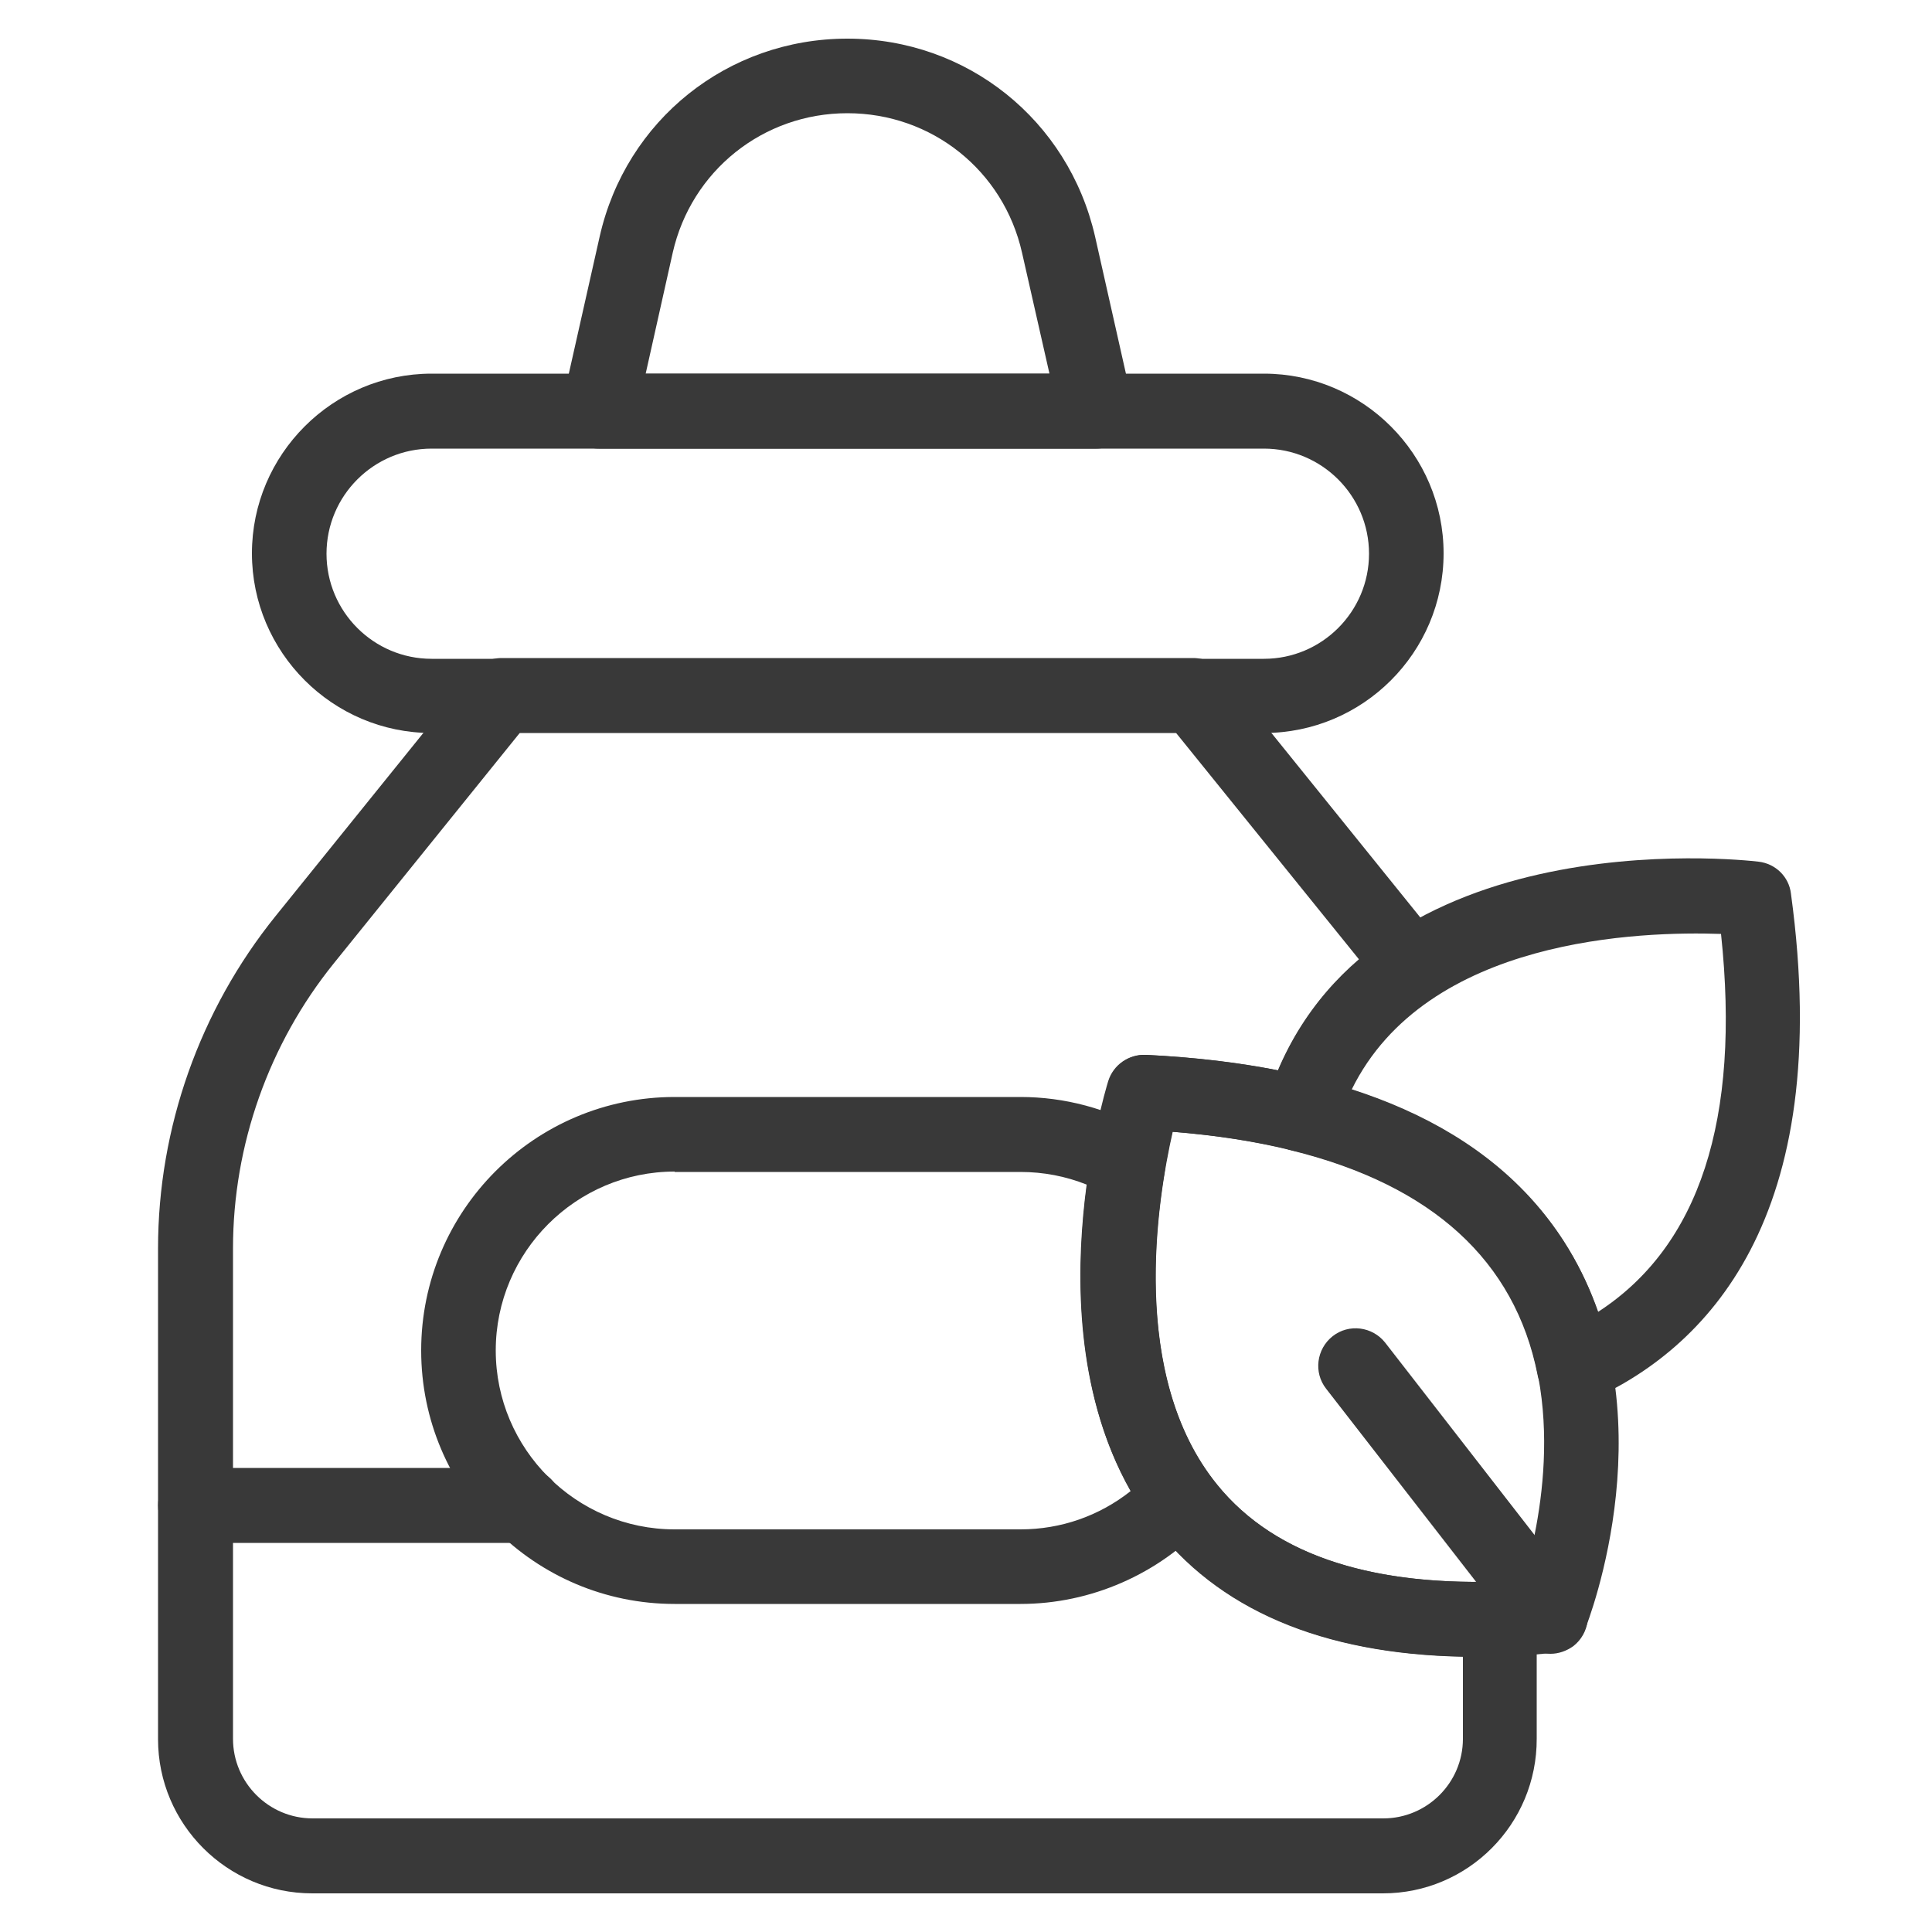
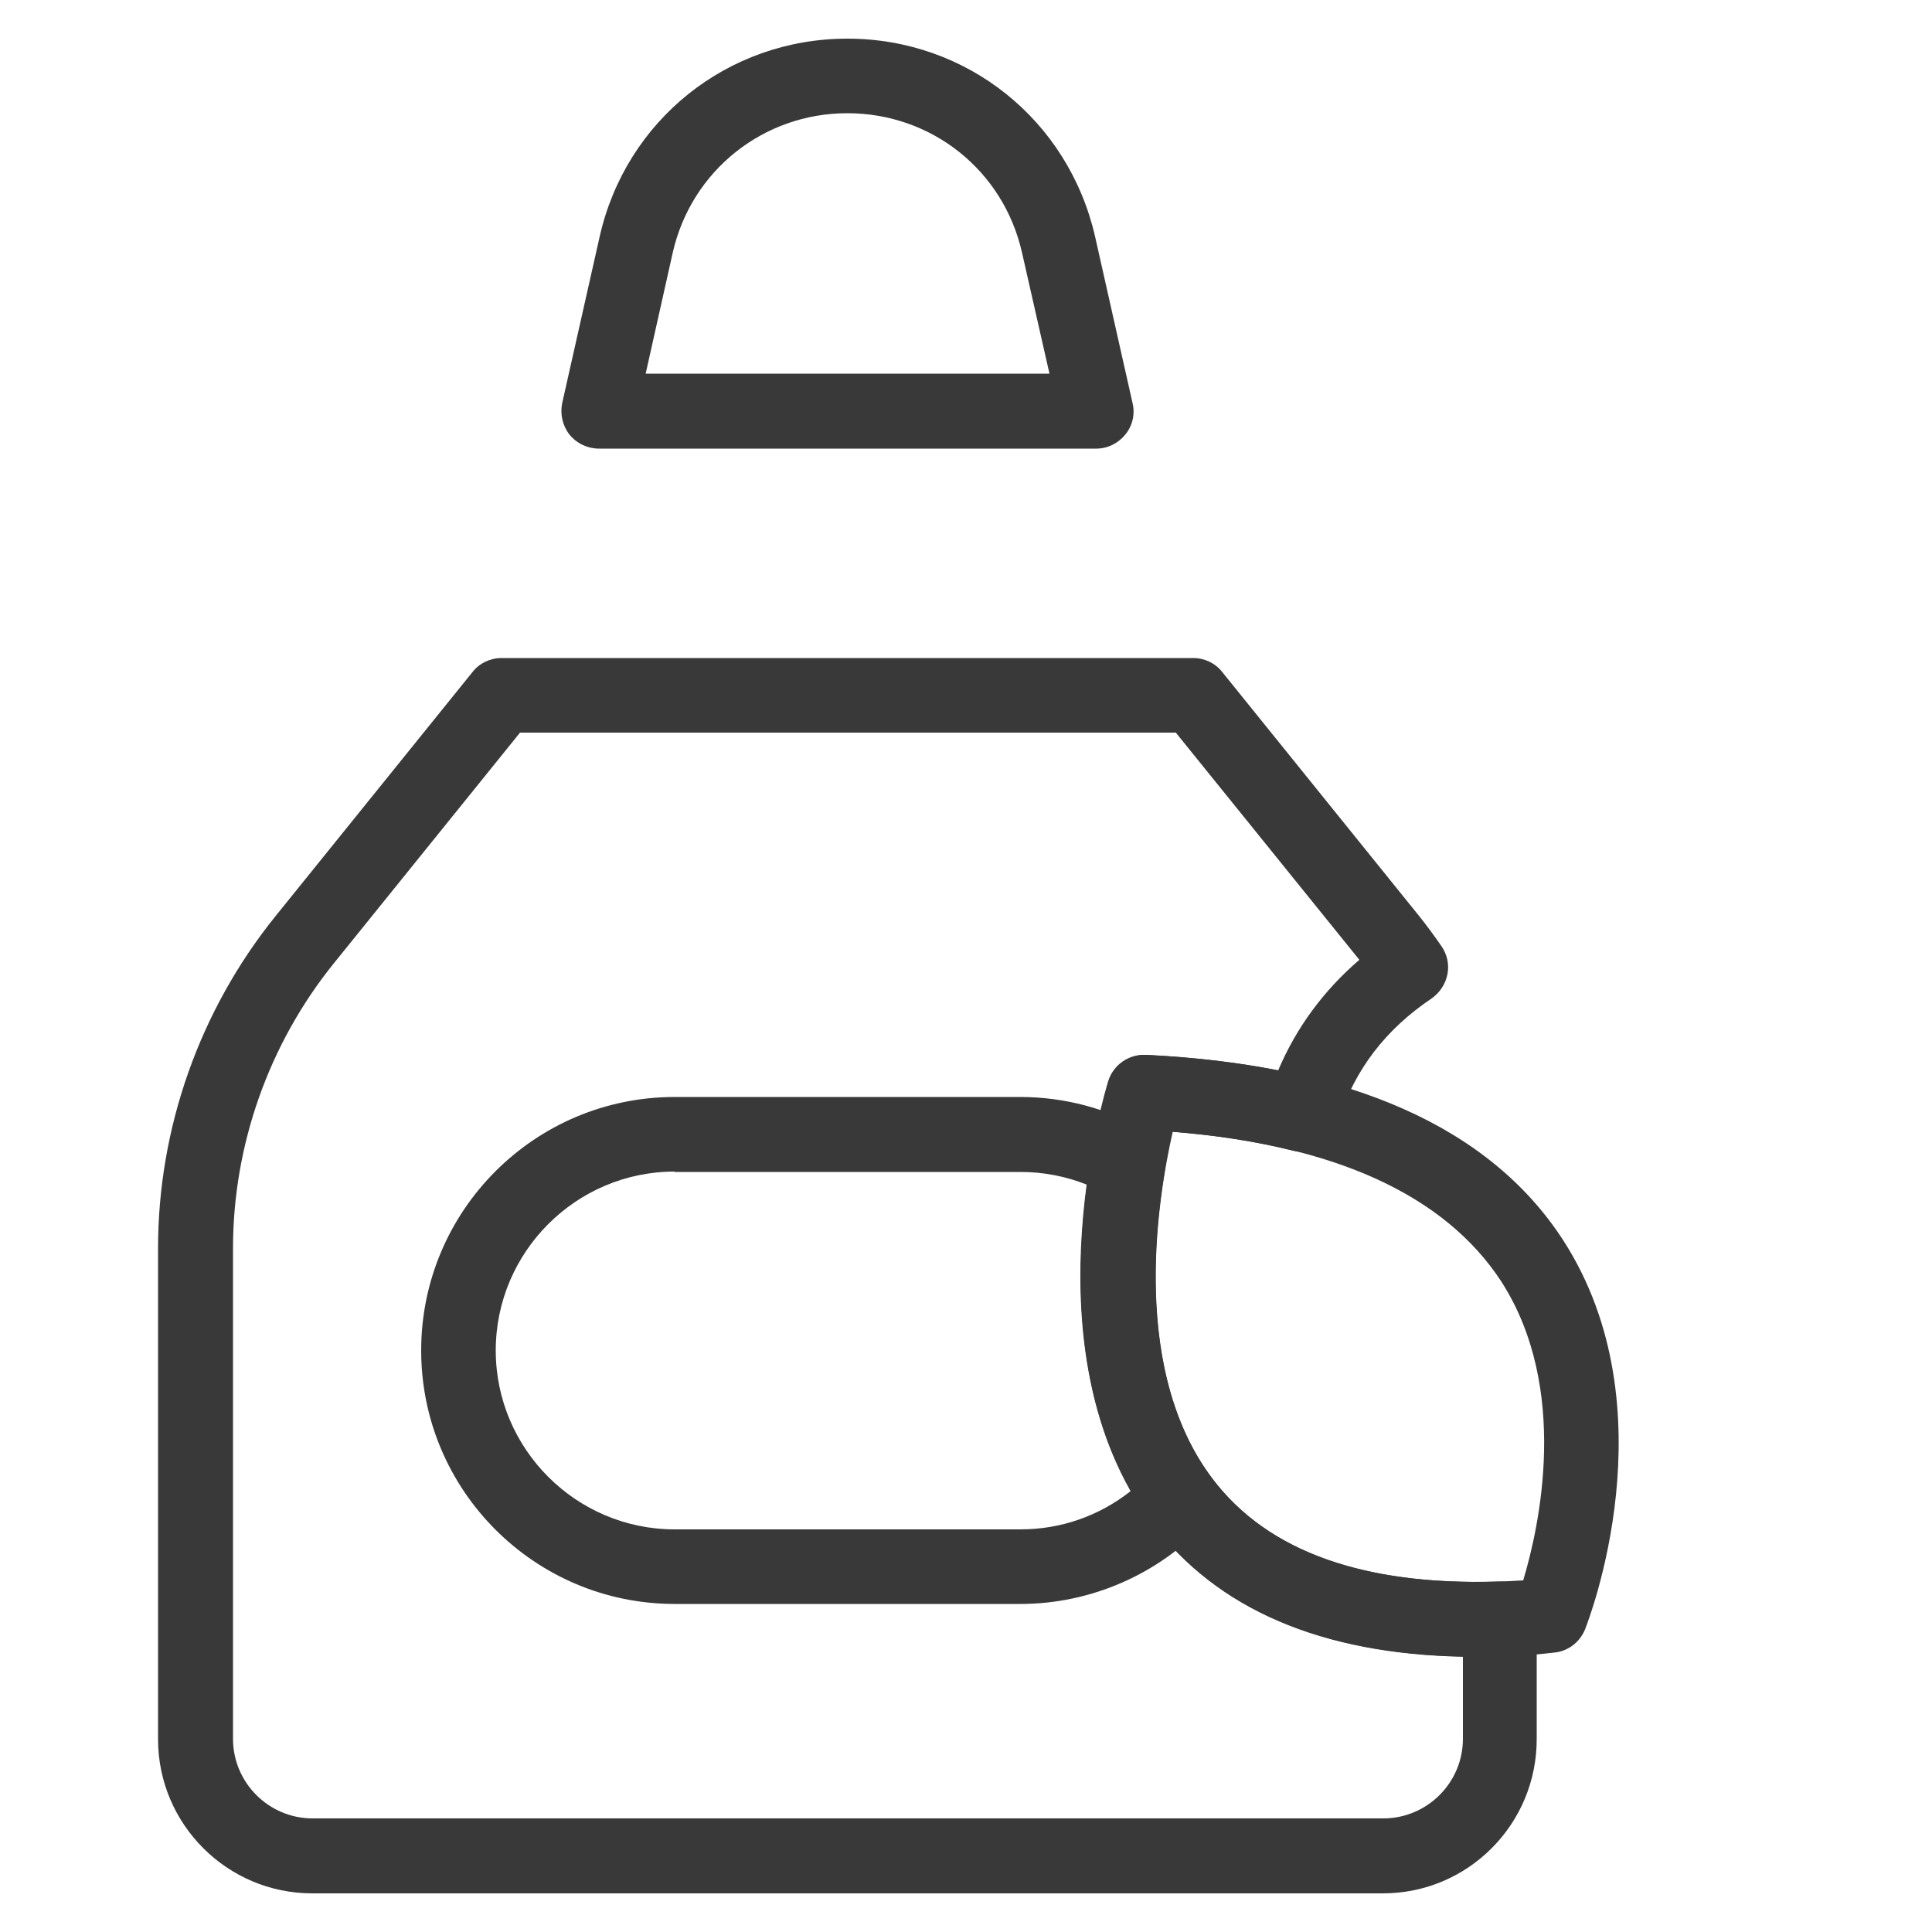
<svg xmlns="http://www.w3.org/2000/svg" version="1.1" id="Coton_tige" x="0px" y="0px" viewBox="0 0 500 500" style="enable-background:new 0 0 500 500;" xml:space="preserve">
  <style type="text/css">
	.st0{fill:#393939;}
</style>
  <g>
-     <path class="st0" d="M327.1,189.7H111.7c-25.6,0-46.5-20.9-46.5-46.5c0-25.6,20.9-46.5,46.5-46.5h215.4c25.6,0,46.5,20.9,46.5,46.5   C373.6,168.9,352.7,189.7,327.1,189.7z M111.7,116.1c-15,0-27.2,12.2-27.2,27.2c0,15,12.2,27.2,27.2,27.2h215.4   c15,0,27.2-12.2,27.2-27.2c0-15-12.2-27.2-27.2-27.2H111.7z" />
    <path class="st0" d="M283.7,116.1H155c-2.9,0-5.7-1.3-7.6-3.6c-1.8-2.3-2.5-5.3-1.9-8.2l9.7-43.1c6.8-30.1,33.1-51.2,64.1-51.2   s57.2,21.1,64.1,51.2l9.7,43.1c0.7,2.9,0,5.9-1.9,8.2C289.4,114.7,286.7,116.1,283.7,116.1z M167.1,96.7h104.5l-7.1-31.3l0,0   c-4.8-21.3-23.4-36.1-45.2-36.1c-21.8,0-40.4,14.9-45.2,36.1L167.1,96.7z" />
-     <path class="st0" d="M135.7,399.3H50.6c-5.3,0-9.7-4.3-9.7-9.7c0-5.3,4.3-9.7,9.7-9.7h85.1c5.3,0,9.7,4.3,9.7,9.7   C145.3,394.9,141,399.3,135.7,399.3z" />
-     <path class="st0" d="M401.3,428c-2.9,0-5.7-1.3-7.7-3.7l-50.4-64.9c-3.3-4.2-2.5-10.3,1.7-13.6c4.2-3.3,10.3-2.5,13.6,1.7   l50.4,64.9c3.3,4.2,2.5,10.3-1.7,13.6C405.4,427.3,403.3,428,401.3,428z" />
    <path class="st0" d="M382.3,428.8c-37.4,0-65.1-10.9-82.5-32.5c-35.2-43.6-13.9-113.5-13-116.5c1.3-4.2,5.3-7,9.7-6.8   c52.9,2.6,89.3,18.8,108.2,48.2c27.8,43.4,6.4,98.2,5.5,100.5c-1.4,3.4-4.5,5.7-8.1,6C395.3,428.5,388.7,428.8,382.3,428.8z    M303.5,292.9c-4,17.6-11.4,63.1,11.5,91.3c15.2,18.8,41.8,27.2,79.2,24.8c4.1-13.6,12.2-49.6-5.7-77.4   C373.9,309.3,345.4,296.2,303.5,292.9z" />
-     <path class="st0" d="M407.4,363.5c-1.5,0-3.1-0.4-4.5-1.1c-2.6-1.4-4.5-3.8-5-6.7c-5.9-29.4-27.2-48.9-63.4-57.9   c-2.6-0.6-4.8-2.3-6.1-4.6c-1.3-2.3-1.6-5.1-0.8-7.6c22.6-74.2,123.3-63.1,127.5-62.6c4.4,0.5,7.9,3.9,8.4,8.3   c11.5,84.3-22.1,117.9-52.3,131.3C410.1,363.2,408.7,363.5,407.4,363.5z M349.8,282c38.9,12.6,56.3,36.1,63.8,57.5   c26.2-17,36.9-49.8,31.8-97.8C425,241,369.2,242.5,349.8,282z" />
    <path class="st0" d="M264.1,415.1h-89.5c-36.2,0-65.6-29.4-65.6-65.6s29.4-65.6,65.6-65.6h89.5c11.4,0,22.7,3,32.7,8.8   c3.5,2,5.4,6,4.7,10c-3.3,19.1-6.1,54.7,11.5,79.1c2.7,3.7,2.4,8.9-0.7,12.2C299.9,407.4,282.3,415.1,264.1,415.1z M174.6,303.2   c-25.5,0-46.3,20.8-46.3,46.3c0,25.5,20.8,46.3,46.3,46.3h89.5c10.5,0,20.4-3.5,28.5-9.9c-14.8-26.1-14.1-58.2-11.3-79.3   c-5.5-2.2-11.3-3.3-17.2-3.3H174.6z" />
    <path class="st0" d="M357.9,490H80.8c-22,0-39.9-17.9-39.9-39.9V323.1c0-31.2,10.8-61.7,30.4-86l51-63.2c1.8-2.3,4.6-3.6,7.5-3.6   h179c2.9,0,5.7,1.3,7.5,3.6l51,63.2c2,2.5,3.9,5.1,5.7,7.7c1.5,2.1,2.1,4.8,1.6,7.3c-0.5,2.6-2,4.8-4.1,6.3   c-11.9,8-19.8,18.3-24.1,31.5c-0.1,0.4-0.1,0.7-0.2,1.1c-1.4,5.1-6.6,8.1-11.6,6.8c-9.5-2.4-20-4-31.2-4.9   c-4,17.3-11.2,61.6,10.4,89.9c14.2,18.7,39.1,27.6,74,26.5c2.7-0.1,5.2,0.9,7,2.7c1.9,1.8,2.9,4.3,2.9,6.9v31   C397.8,472.1,379.9,490,357.9,490z M134.5,189.7l-48.1,59.6c-16.8,20.8-26.1,47-26.1,73.8v126.9c0,11.3,9.2,20.6,20.6,20.6h277.1   c11.3,0,20.6-9.2,20.6-20.6v-21.3c-36.5-0.7-63.4-12.3-80.1-34.3c-33.2-43.7-12.4-111.8-11.5-114.6c1.3-4.2,5.3-7,9.7-6.8   c12.1,0.6,23.5,1.9,34.1,4c4.7-11.1,11.8-20.7,21-28.6l-47.5-58.8H134.5z" />
  </g>
</svg>